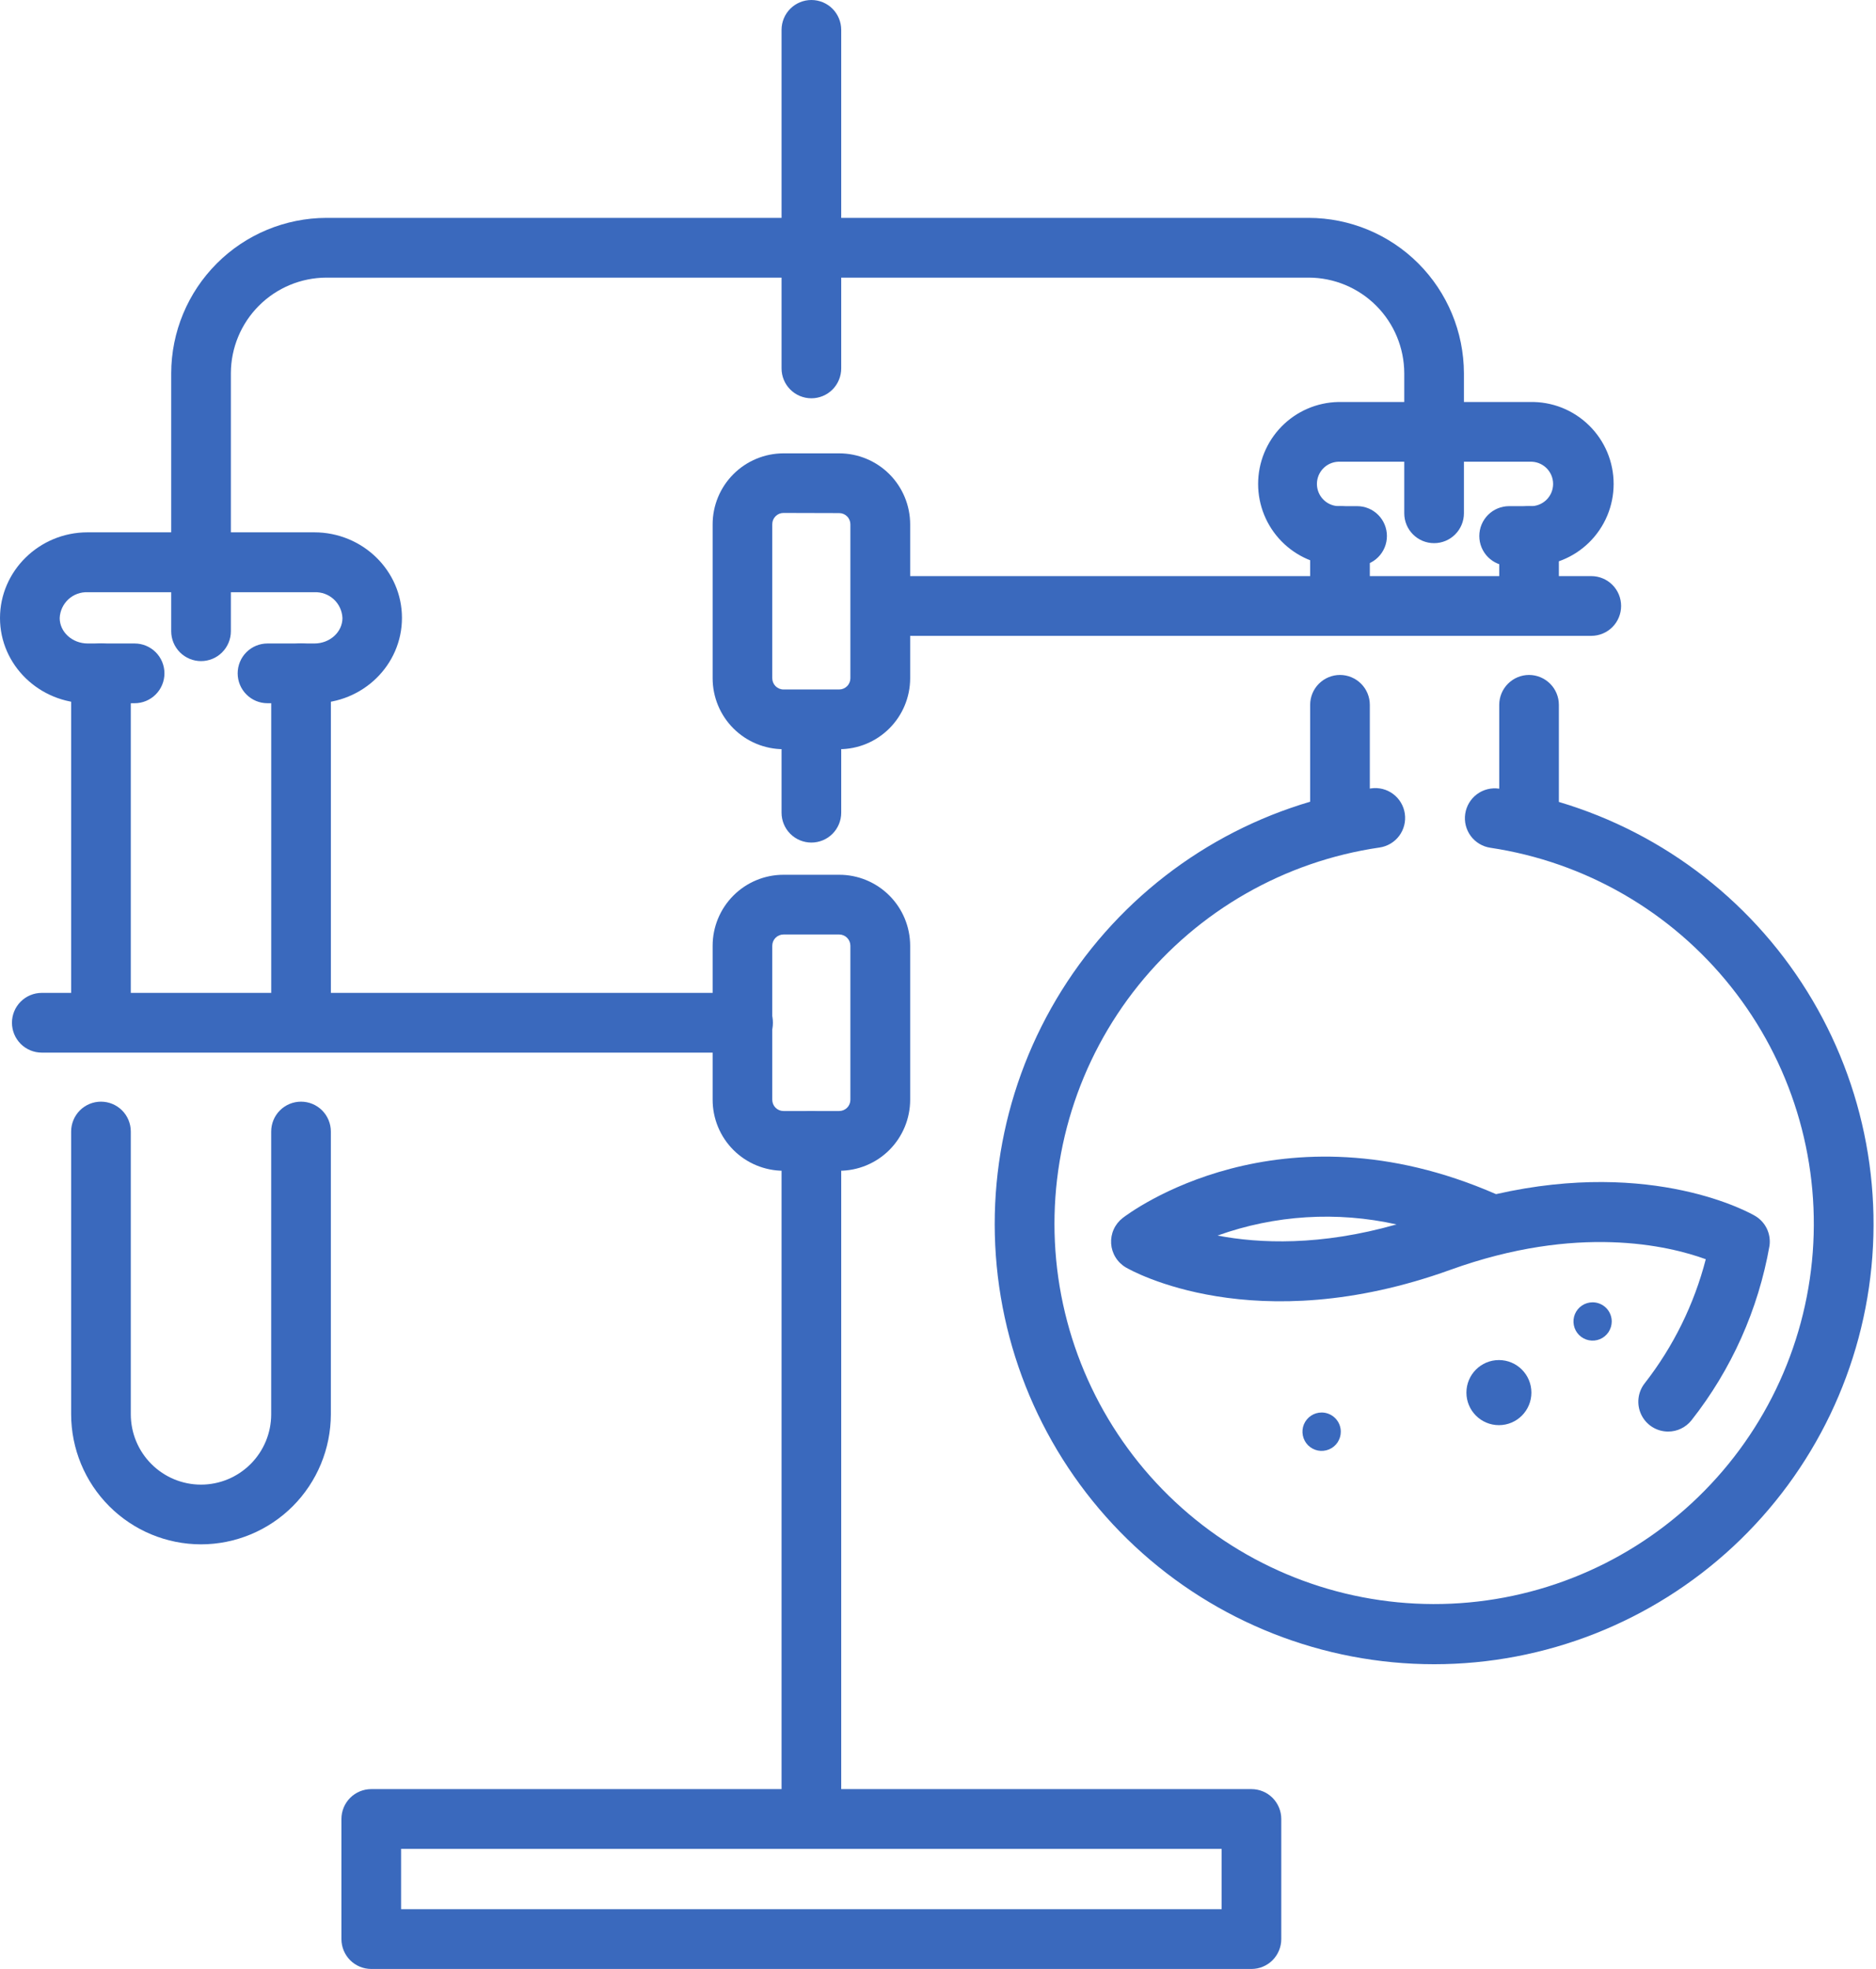
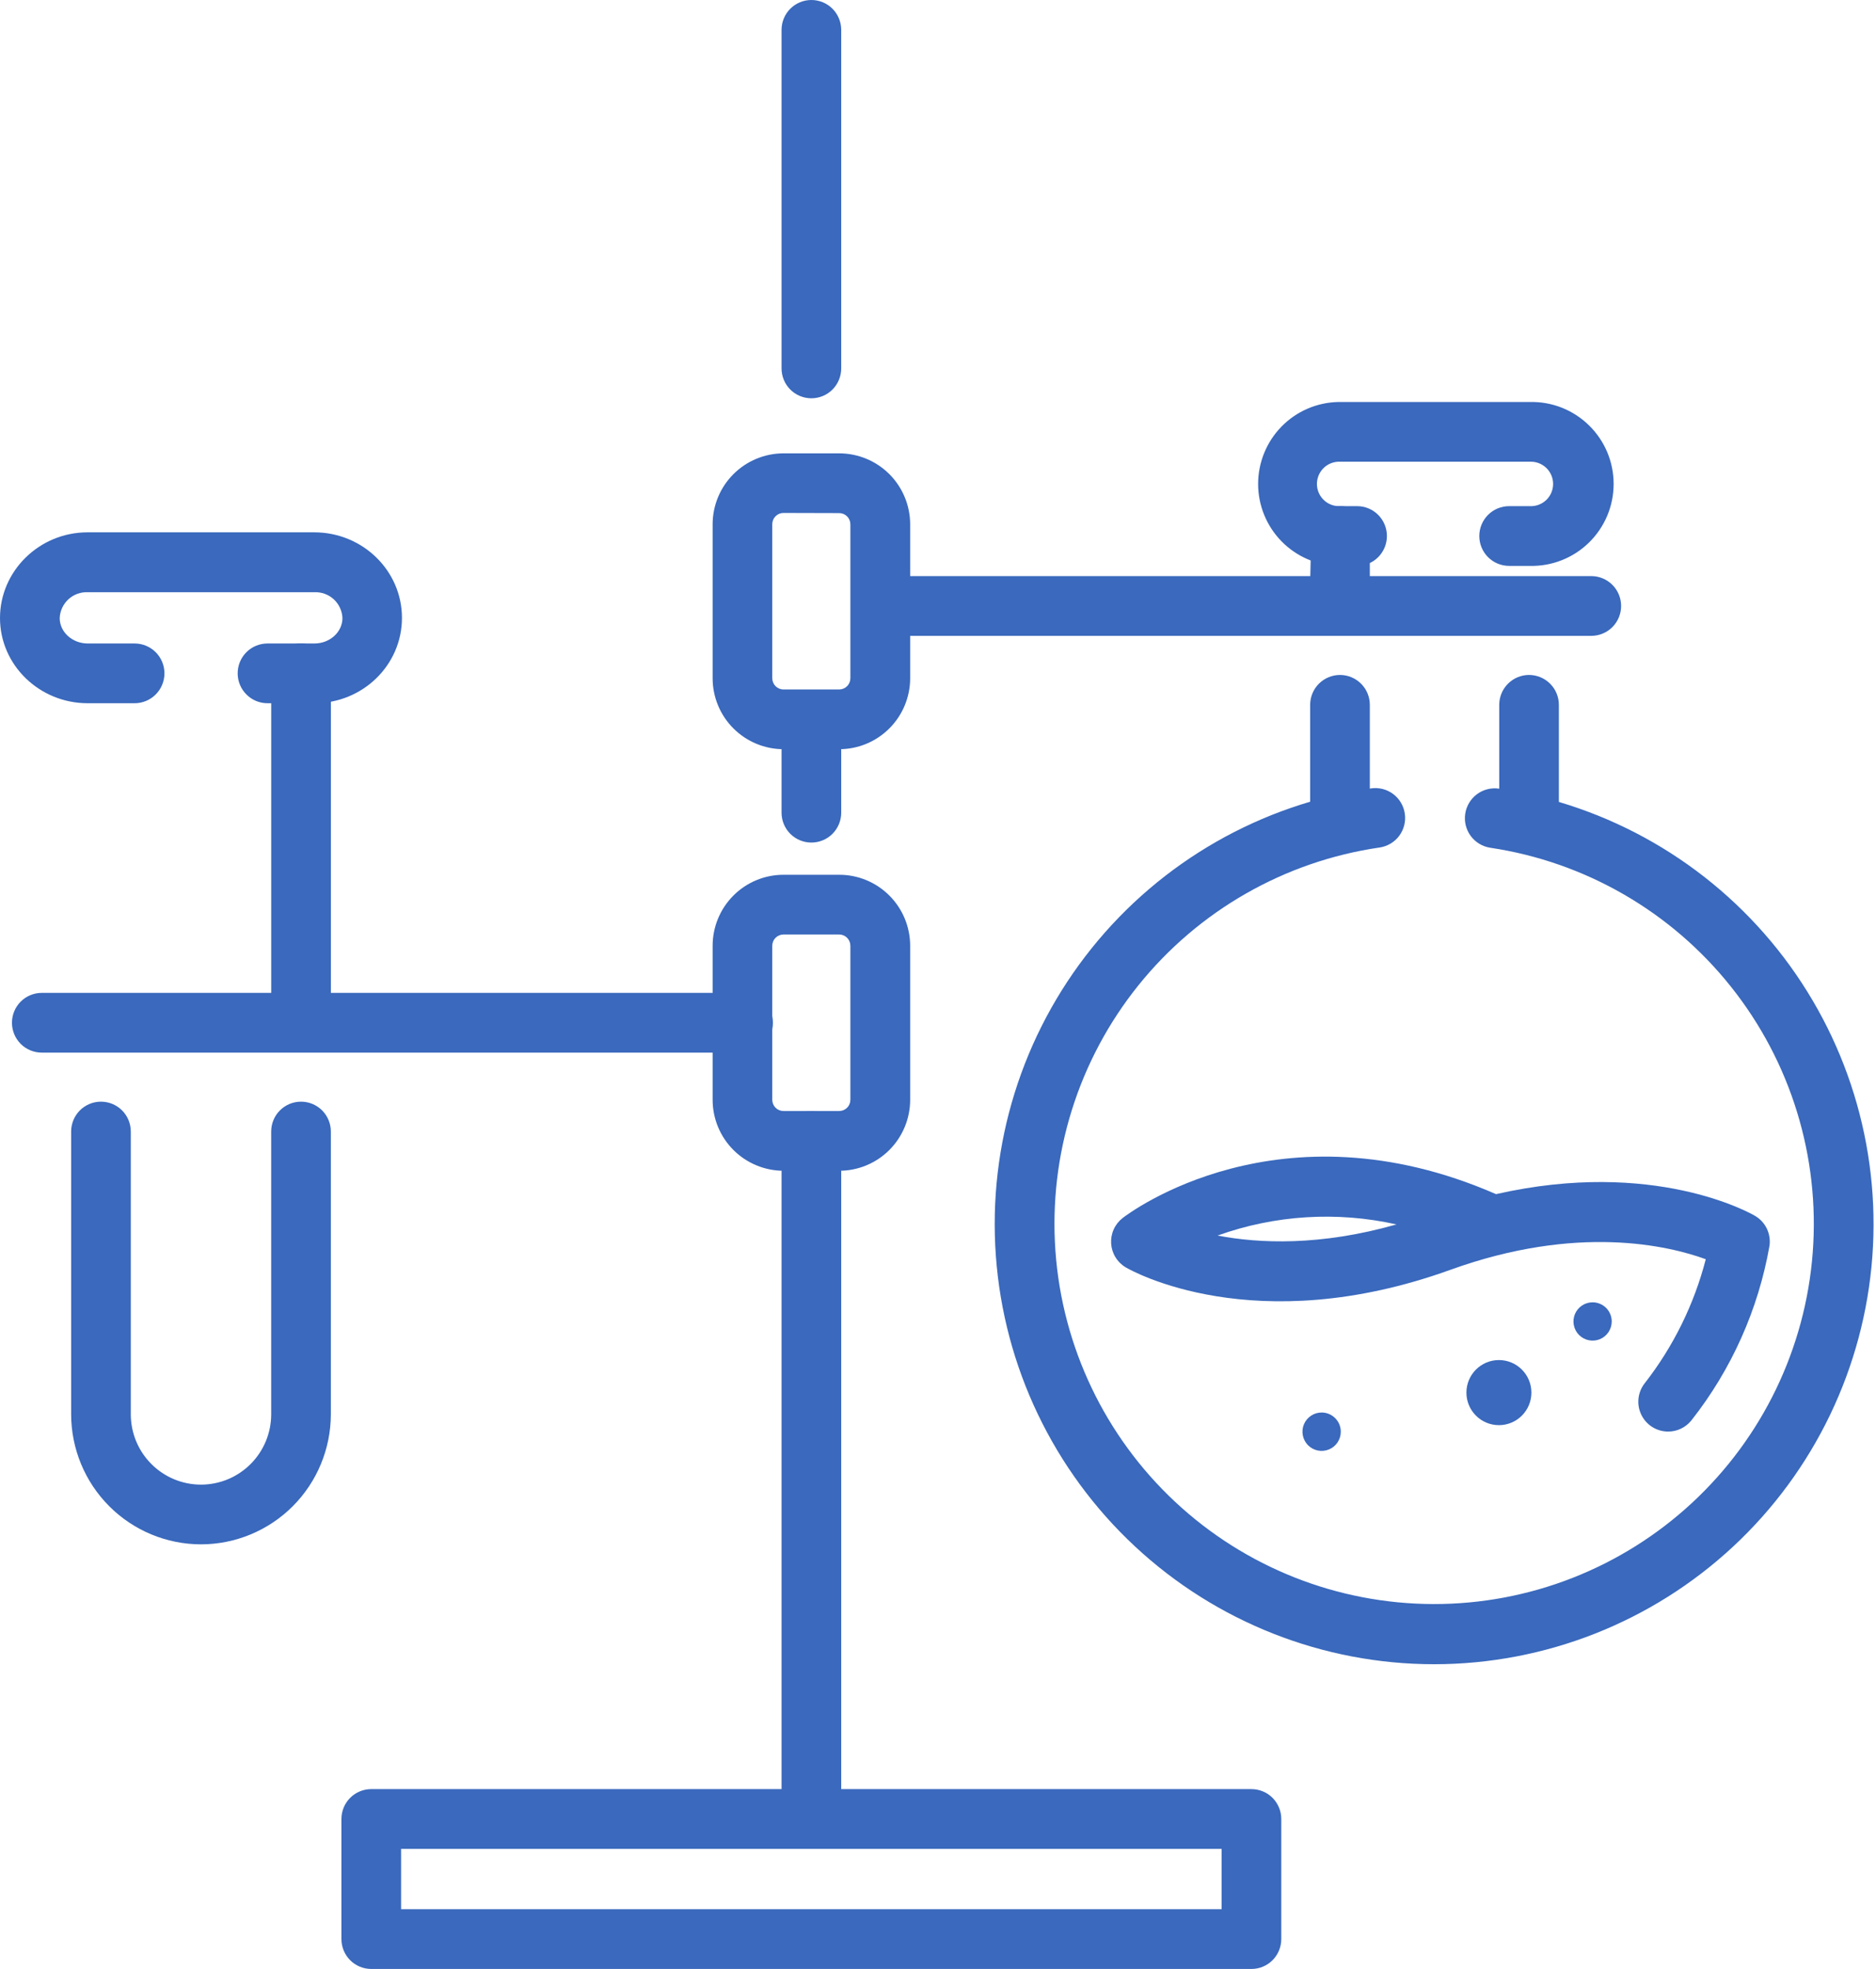
<svg xmlns="http://www.w3.org/2000/svg" width="61" height="64" viewBox="0 0 61 64" fill="none">
  <path d="M46.632 54.095C43.02 54.094 39.542 52.724 36.899 50.26C34.255 47.796 32.641 44.422 32.381 40.815C32.121 37.209 33.235 33.638 35.498 30.82C37.762 28.002 41.007 26.146 44.581 25.626C44.836 25.589 45.094 25.655 45.3 25.809C45.506 25.963 45.643 26.193 45.679 26.448C45.716 26.703 45.65 26.962 45.496 27.169C45.342 27.375 45.112 27.511 44.858 27.548C41.772 27.997 38.97 29.598 37.015 32.029C35.06 34.461 34.097 37.543 34.318 40.657C34.539 43.77 35.929 46.685 38.209 48.815C40.488 50.945 43.488 52.132 46.606 52.139C49.724 52.146 52.729 50.971 55.017 48.851C57.306 46.731 58.708 43.823 58.943 40.71C59.178 37.597 58.228 34.511 56.283 32.071C54.339 29.631 51.544 28.018 48.46 27.556C48.206 27.518 47.977 27.381 47.823 27.174C47.67 26.967 47.605 26.708 47.643 26.453C47.681 26.198 47.818 25.969 48.025 25.815C48.231 25.662 48.49 25.597 48.745 25.635C52.312 26.17 55.544 28.035 57.795 30.856C60.046 33.677 61.148 37.246 60.881 40.847C60.613 44.447 58.996 47.814 56.354 50.271C53.711 52.728 50.238 54.094 46.632 54.095Z" fill="#3A69BD" />
-   <path d="M43.571 20.475C43.314 20.475 43.067 20.373 42.885 20.191C42.703 20.009 42.601 19.762 42.601 19.504V17.422C42.601 17.165 42.703 16.918 42.885 16.736C43.067 16.554 43.314 16.451 43.571 16.451C43.828 16.451 44.075 16.554 44.257 16.736C44.439 16.918 44.541 17.165 44.541 17.422V19.503C44.541 19.63 44.516 19.757 44.468 19.875C44.419 19.993 44.347 20.1 44.257 20.19C44.167 20.28 44.06 20.352 43.943 20.401C43.825 20.45 43.699 20.475 43.571 20.475Z" fill="#3A69BD" />
+   <path d="M43.571 20.475C43.314 20.475 43.067 20.373 42.885 20.191C42.703 20.009 42.601 19.762 42.601 19.504C42.601 17.165 42.703 16.918 42.885 16.736C43.067 16.554 43.314 16.451 43.571 16.451C43.828 16.451 44.075 16.554 44.257 16.736C44.439 16.918 44.541 17.165 44.541 17.422V19.503C44.541 19.63 44.516 19.757 44.468 19.875C44.419 19.993 44.347 20.1 44.257 20.19C44.167 20.28 44.06 20.352 43.943 20.401C43.825 20.45 43.699 20.475 43.571 20.475Z" fill="#3A69BD" />
  <path d="M43.571 27.485C43.314 27.485 43.067 27.383 42.885 27.201C42.703 27.019 42.601 26.772 42.601 26.514V22.91C42.601 22.653 42.703 22.406 42.885 22.224C43.067 22.042 43.314 21.939 43.571 21.939C43.828 21.939 44.075 22.042 44.257 22.224C44.439 22.406 44.541 22.653 44.541 22.91V26.514C44.541 26.772 44.439 27.019 44.257 27.201C44.075 27.383 43.828 27.485 43.571 27.485Z" fill="#3A69BD" />
-   <path d="M49.718 20.475C49.461 20.475 49.215 20.373 49.033 20.191C48.851 20.009 48.749 19.762 48.749 19.504V17.422C48.749 17.165 48.851 16.918 49.033 16.736C49.215 16.554 49.461 16.451 49.718 16.451C49.976 16.451 50.222 16.554 50.404 16.736C50.586 16.918 50.688 17.165 50.688 17.422V19.503C50.688 19.63 50.664 19.757 50.615 19.875C50.566 19.993 50.495 20.1 50.405 20.19C50.315 20.28 50.208 20.352 50.09 20.401C49.972 20.45 49.846 20.475 49.718 20.475Z" fill="#3A69BD" />
  <path d="M49.718 27.485C49.461 27.485 49.215 27.383 49.033 27.201C48.851 27.019 48.749 26.772 48.749 26.514V22.91C48.749 22.653 48.851 22.406 49.033 22.224C49.215 22.042 49.461 21.939 49.718 21.939C49.976 21.939 50.222 22.042 50.404 22.224C50.586 22.406 50.688 22.653 50.688 22.91V26.514C50.688 26.772 50.586 27.019 50.404 27.201C50.222 27.383 49.976 27.485 49.718 27.485Z" fill="#3A69BD" />
  <path d="M49.749 18.394H49.071C48.814 18.394 48.567 18.292 48.385 18.11C48.203 17.927 48.101 17.68 48.101 17.423C48.101 17.165 48.203 16.919 48.385 16.736C48.567 16.554 48.814 16.452 49.071 16.452H49.749C49.846 16.456 49.943 16.441 50.034 16.406C50.125 16.372 50.208 16.319 50.279 16.252C50.349 16.184 50.405 16.103 50.443 16.014C50.481 15.924 50.501 15.828 50.501 15.73C50.501 15.633 50.481 15.536 50.443 15.447C50.405 15.357 50.349 15.276 50.279 15.209C50.208 15.141 50.125 15.089 50.034 15.054C49.943 15.02 49.846 15.004 49.749 15.008H43.512C43.326 15.016 43.15 15.096 43.022 15.23C42.893 15.365 42.821 15.544 42.821 15.73C42.821 15.916 42.893 16.096 43.022 16.23C43.15 16.365 43.326 16.444 43.512 16.452H44.128C44.385 16.452 44.632 16.554 44.813 16.736C44.995 16.919 45.097 17.165 45.097 17.423C45.097 17.68 44.995 17.927 44.813 18.11C44.632 18.292 44.385 18.394 44.128 18.394H43.512C42.816 18.379 42.155 18.091 41.668 17.593C41.182 17.096 40.909 16.427 40.909 15.73C40.909 15.034 41.182 14.365 41.668 13.867C42.155 13.369 42.816 13.082 43.512 13.067H49.749C50.103 13.059 50.456 13.122 50.785 13.252C51.115 13.383 51.415 13.578 51.668 13.826C51.922 14.074 52.123 14.37 52.261 14.697C52.398 15.024 52.469 15.375 52.469 15.73C52.469 16.085 52.398 16.436 52.261 16.763C52.123 17.09 51.922 17.387 51.668 17.635C51.415 17.883 51.115 18.078 50.785 18.208C50.456 18.339 50.103 18.402 49.749 18.394Z" fill="#3A69BD" />
  <path d="M54.241 46.532C54.059 46.532 53.88 46.481 53.725 46.384C53.57 46.286 53.446 46.147 53.367 45.982C53.288 45.817 53.257 45.633 53.278 45.452C53.299 45.27 53.37 45.098 53.485 44.955C54.413 43.764 55.087 42.394 55.465 40.93C54.243 40.486 51.288 39.786 47.166 41.273C40.786 43.575 36.775 41.295 36.608 41.197C36.471 41.117 36.356 41.004 36.273 40.869C36.189 40.734 36.14 40.581 36.13 40.422C36.12 40.264 36.148 40.105 36.213 39.961C36.278 39.816 36.378 39.689 36.503 39.592C36.711 39.431 41.598 35.739 48.645 38.815C53.773 37.65 56.921 39.434 57.067 39.521C57.232 39.617 57.365 39.761 57.449 39.933C57.532 40.105 57.563 40.298 57.538 40.488C57.174 42.562 56.302 44.514 54.999 46.167C54.908 46.281 54.793 46.373 54.662 46.436C54.531 46.5 54.387 46.532 54.241 46.532ZM39.59 40.161C40.943 40.42 42.933 40.505 45.409 39.799C43.474 39.367 41.456 39.492 39.59 40.161Z" fill="#3A69BD" />
  <path d="M48.739 46.324C49.322 46.324 49.795 45.85 49.795 45.266C49.795 44.682 49.322 44.208 48.739 44.208C48.155 44.208 47.682 44.682 47.682 45.266C47.682 45.85 48.155 46.324 48.739 46.324Z" fill="#3A69BD" />
  <path d="M52.407 42.954C52.407 43.077 52.37 43.197 52.302 43.3C52.234 43.402 52.136 43.482 52.023 43.529C51.909 43.576 51.784 43.588 51.663 43.564C51.543 43.54 51.432 43.481 51.345 43.394C51.258 43.307 51.199 43.196 51.175 43.075C51.151 42.954 51.163 42.829 51.21 42.715C51.257 42.602 51.337 42.504 51.439 42.436C51.542 42.367 51.662 42.331 51.785 42.331C51.95 42.331 52.108 42.397 52.225 42.513C52.341 42.63 52.407 42.788 52.407 42.954Z" fill="#3A69BD" />
  <path d="M43.597 46.535C43.598 46.659 43.561 46.78 43.493 46.883C43.425 46.986 43.327 47.066 43.213 47.113C43.099 47.16 42.974 47.173 42.853 47.149C42.732 47.125 42.621 47.065 42.533 46.978C42.446 46.891 42.387 46.779 42.363 46.658C42.339 46.537 42.351 46.411 42.398 46.297C42.446 46.183 42.526 46.086 42.629 46.017C42.731 45.949 42.852 45.913 42.975 45.913C43.14 45.913 43.298 45.979 43.415 46.096C43.531 46.212 43.597 46.37 43.597 46.535Z" fill="#3A69BD" />
-   <path d="M3.283 34.036C3.026 34.036 2.779 33.934 2.597 33.752C2.416 33.569 2.313 33.322 2.313 33.065V21.886C2.313 21.628 2.416 21.381 2.597 21.2C2.779 21.017 3.026 20.915 3.283 20.915C3.54 20.915 3.787 21.017 3.969 21.2C4.151 21.381 4.253 21.628 4.253 21.886V33.065C4.253 33.322 4.151 33.569 3.969 33.752C3.787 33.934 3.54 34.036 3.283 34.036Z" fill="#3A69BD" />
  <path d="M6.536 50.198C5.416 50.197 4.343 49.751 3.552 48.959C2.76 48.166 2.315 47.092 2.313 45.971V36.78C2.313 36.522 2.416 36.275 2.597 36.093C2.779 35.911 3.026 35.809 3.283 35.809C3.54 35.809 3.787 35.911 3.969 36.093C4.151 36.275 4.253 36.522 4.253 36.78V45.971C4.253 46.578 4.494 47.159 4.922 47.587C5.35 48.016 5.93 48.257 6.536 48.257C7.141 48.257 7.721 48.016 8.149 47.587C8.577 47.159 8.818 46.578 8.818 45.971V36.78C8.818 36.522 8.92 36.275 9.102 36.093C9.284 35.911 9.531 35.809 9.788 35.809C10.045 35.809 10.292 35.911 10.474 36.093C10.655 36.275 10.758 36.522 10.758 36.78V45.971C10.756 47.092 10.311 48.166 9.52 48.959C8.728 49.751 7.655 50.197 6.536 50.198Z" fill="#3A69BD" />
  <path d="M9.789 34.014C9.532 34.014 9.285 33.912 9.103 33.73C8.921 33.547 8.819 33.3 8.819 33.043V21.886C8.819 21.628 8.921 21.381 9.103 21.2C9.285 21.017 9.532 20.915 9.789 20.915C10.046 20.915 10.293 21.017 10.475 21.2C10.657 21.381 10.759 21.628 10.759 21.886V33.043C10.759 33.3 10.657 33.547 10.475 33.73C10.293 33.912 10.046 34.014 9.789 34.014Z" fill="#3A69BD" />
  <path d="M10.223 22.858H8.698C8.44 22.858 8.194 22.756 8.012 22.573C7.83 22.391 7.728 22.144 7.728 21.887C7.728 21.629 7.83 21.382 8.012 21.2C8.194 21.018 8.44 20.916 8.698 20.916H10.223C10.727 20.916 11.135 20.544 11.135 20.089C11.125 19.857 11.024 19.638 10.853 19.48C10.682 19.323 10.456 19.24 10.223 19.25H2.853C2.621 19.24 2.395 19.323 2.224 19.48C2.053 19.638 1.951 19.857 1.941 20.089C1.941 20.544 2.35 20.916 2.853 20.916H4.377C4.634 20.916 4.881 21.018 5.063 21.2C5.245 21.382 5.347 21.629 5.347 21.887C5.347 22.144 5.245 22.391 5.063 22.573C4.881 22.756 4.634 22.858 4.377 22.858H2.851C1.279 22.858 0 21.615 0 20.089C0 18.562 1.274 17.303 2.847 17.303H10.218C11.791 17.303 13.07 18.549 13.07 20.084C13.07 21.618 11.796 22.858 10.223 22.858Z" fill="#3A69BD" />
  <path d="M24.162 34.215H1.359C1.102 34.215 0.855 34.113 0.673 33.931C0.491 33.748 0.389 33.502 0.389 33.244C0.389 32.986 0.491 32.739 0.673 32.557C0.855 32.375 1.102 32.273 1.359 32.273H24.162C24.419 32.273 24.666 32.375 24.848 32.557C25.03 32.739 25.132 32.986 25.132 33.244C25.132 33.502 25.03 33.748 24.848 33.931C24.666 34.113 24.419 34.215 24.162 34.215Z" fill="#3A69BD" />
  <path d="M51.742 20.668H28.938C28.68 20.668 28.434 20.566 28.252 20.384C28.07 20.201 27.968 19.954 27.968 19.697C27.968 19.439 28.07 19.192 28.252 19.01C28.434 18.828 28.68 18.726 28.938 18.726H51.742C51.999 18.726 52.246 18.828 52.428 19.01C52.61 19.192 52.712 19.439 52.712 19.697C52.712 19.954 52.61 20.201 52.428 20.384C52.246 20.566 51.999 20.668 51.742 20.668Z" fill="#3A69BD" />
  <path d="M26.383 59.433C26.126 59.433 25.879 59.331 25.697 59.149C25.515 58.967 25.413 58.719 25.413 58.462V37.084C25.413 36.827 25.515 36.58 25.697 36.398C25.879 36.216 26.126 36.113 26.383 36.113C26.64 36.113 26.887 36.216 27.069 36.398C27.25 36.58 27.353 36.827 27.353 37.084V58.462C27.353 58.719 27.25 58.967 27.069 59.149C26.887 59.331 26.64 59.433 26.383 59.433Z" fill="#3A69BD" />
  <path d="M26.383 27.387C26.126 27.387 25.879 27.285 25.697 27.103C25.515 26.921 25.413 26.674 25.413 26.416V23.997C25.413 23.739 25.515 23.492 25.697 23.31C25.879 23.128 26.126 23.026 26.383 23.026C26.64 23.026 26.887 23.128 27.069 23.31C27.25 23.492 27.353 23.739 27.353 23.997V26.416C27.353 26.674 27.25 26.921 27.069 27.103C26.887 27.285 26.64 27.387 26.383 27.387Z" fill="#3A69BD" />
  <path d="M26.383 12.946C26.126 12.946 25.879 12.844 25.697 12.662C25.515 12.48 25.413 12.233 25.413 11.975V0.971C25.413 0.713 25.515 0.466 25.697 0.284C25.879 0.102 26.126 0 26.383 0C26.64 0 26.887 0.102 27.069 0.284C27.25 0.466 27.353 0.713 27.353 0.971V11.975C27.353 12.233 27.25 12.48 27.069 12.662C26.887 12.844 26.64 12.946 26.383 12.946Z" fill="#3A69BD" />
  <path d="M27.287 24.352H25.476C24.865 24.352 24.279 24.108 23.847 23.676C23.415 23.244 23.172 22.657 23.172 22.046V17.043C23.172 16.431 23.415 15.845 23.847 15.413C24.279 14.98 24.865 14.737 25.476 14.736H27.287C27.898 14.736 28.485 14.979 28.918 15.411C29.351 15.844 29.594 16.431 29.595 17.043V22.051C29.593 22.662 29.349 23.248 28.916 23.679C28.483 24.111 27.897 24.353 27.287 24.352ZM25.476 16.673C25.379 16.673 25.287 16.711 25.218 16.78C25.15 16.848 25.111 16.941 25.111 17.038V22.046C25.111 22.142 25.15 22.235 25.218 22.304C25.287 22.372 25.379 22.411 25.476 22.411H27.287C27.383 22.411 27.476 22.372 27.544 22.304C27.613 22.235 27.651 22.142 27.651 22.046V17.043C27.651 16.946 27.613 16.853 27.544 16.785C27.476 16.716 27.383 16.678 27.287 16.678L25.476 16.673Z" fill="#3A69BD" />
  <path d="M27.287 38.055H25.476C24.865 38.054 24.279 37.811 23.847 37.379C23.415 36.946 23.172 36.36 23.172 35.748V30.741C23.172 30.129 23.415 29.543 23.847 29.11C24.279 28.677 24.865 28.434 25.476 28.434H27.287C27.898 28.433 28.485 28.676 28.918 29.109C29.351 29.541 29.594 30.128 29.595 30.741V35.748C29.594 36.36 29.351 36.947 28.918 37.38C28.485 37.813 27.898 38.055 27.287 38.055ZM25.476 30.375C25.379 30.375 25.287 30.414 25.218 30.482C25.15 30.551 25.111 30.644 25.111 30.741V35.748C25.111 35.845 25.15 35.938 25.218 36.006C25.287 36.075 25.379 36.113 25.476 36.113H27.287C27.383 36.113 27.476 36.075 27.544 36.006C27.613 35.938 27.651 35.845 27.651 35.748V30.741C27.651 30.644 27.613 30.551 27.544 30.482C27.476 30.414 27.383 30.375 27.287 30.375H25.476Z" fill="#3A69BD" />
  <path d="M40.692 64H12.072C11.815 64 11.568 63.898 11.386 63.716C11.204 63.533 11.102 63.287 11.102 63.029V59.124C11.102 58.867 11.204 58.62 11.386 58.438C11.568 58.256 11.815 58.154 12.072 58.154H40.692C40.949 58.154 41.196 58.256 41.378 58.438C41.559 58.62 41.662 58.867 41.662 59.124V63.029C41.662 63.287 41.559 63.533 41.378 63.716C41.196 63.898 40.949 64 40.692 64ZM13.042 62.058H39.722V60.096H13.042V62.058Z" fill="#3A69BD" />
-   <path d="M6.537 21.489C6.28 21.489 6.033 21.387 5.851 21.204C5.669 21.022 5.567 20.775 5.567 20.518V12.131C5.57 10.793 6.103 9.511 7.048 8.565C7.993 7.618 9.274 7.086 10.611 7.082H42.551C43.889 7.084 45.171 7.616 46.118 8.562C47.064 9.509 47.597 10.792 47.601 12.131V16.685C47.601 16.942 47.498 17.189 47.316 17.371C47.135 17.553 46.888 17.655 46.631 17.655C46.373 17.655 46.127 17.553 45.945 17.371C45.763 17.189 45.661 16.942 45.661 16.685V12.131C45.658 11.307 45.33 10.517 44.747 9.935C44.164 9.352 43.374 9.025 42.551 9.024H10.611C9.788 9.027 9 9.355 8.419 9.937C7.837 10.519 7.509 11.308 7.507 12.131V20.518C7.507 20.775 7.405 21.022 7.223 21.204C7.041 21.387 6.794 21.489 6.537 21.489Z" fill="#3A69BD" />
</svg>